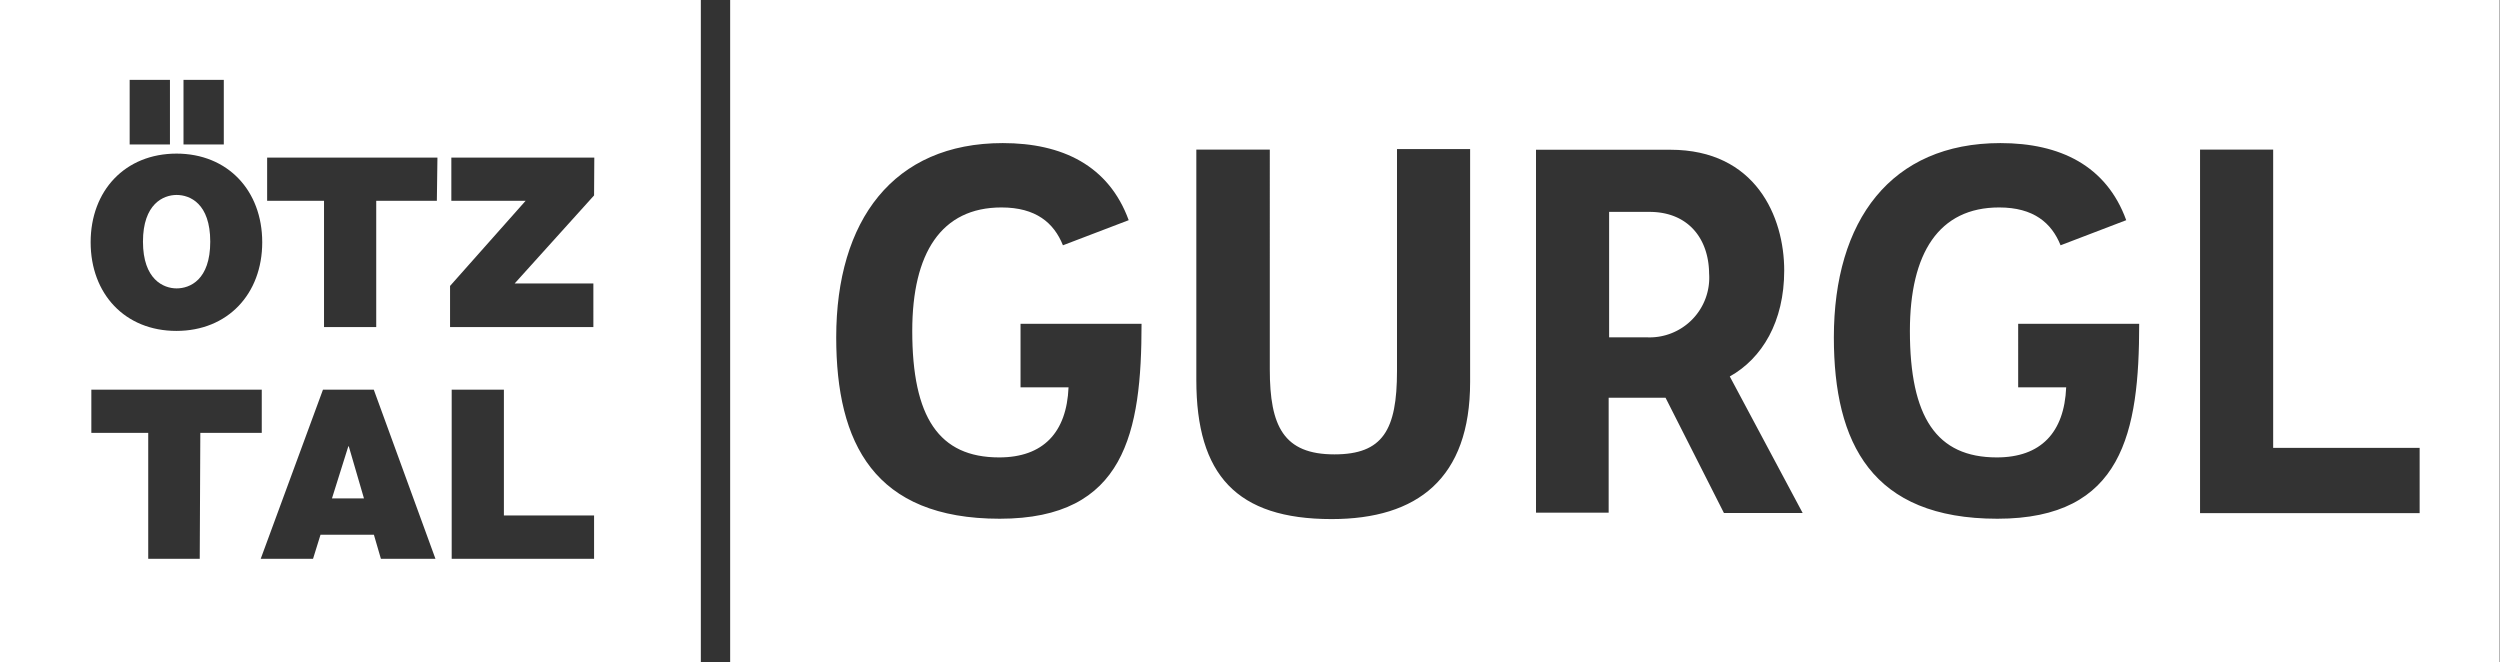
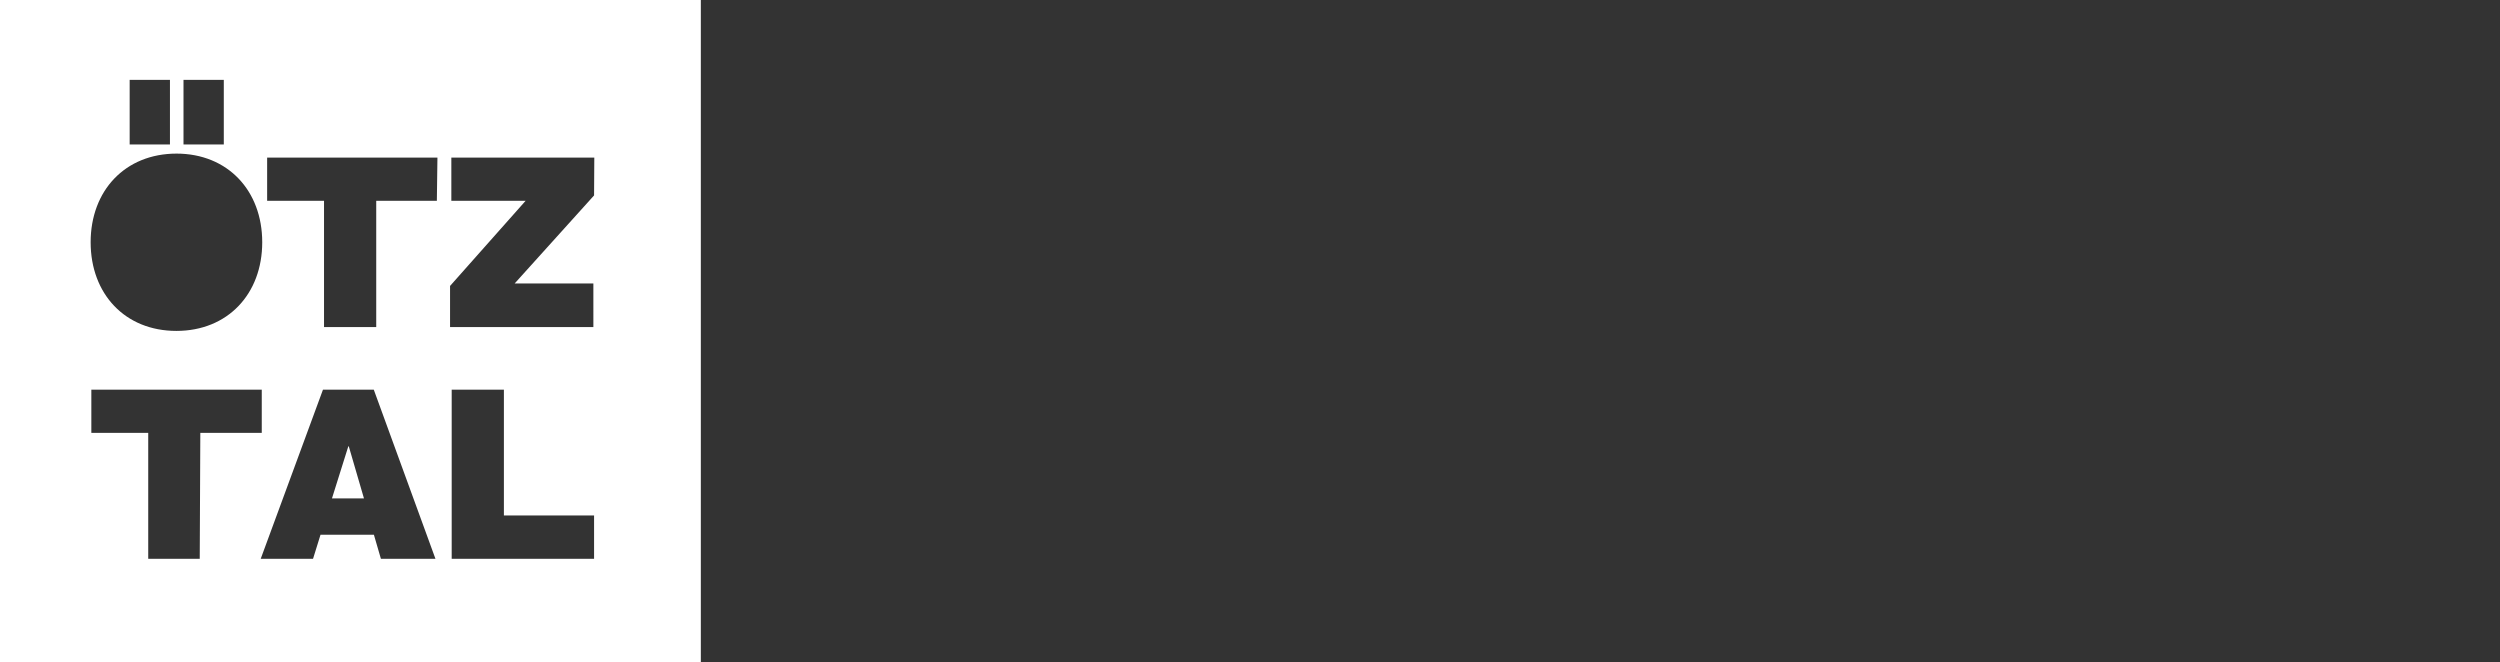
<svg xmlns="http://www.w3.org/2000/svg" id="Ebene_1" data-name="Ebene 1" viewBox="0 0 214.03 56.69">
  <rect x="0" y="0" width="214.03" height="56.69" fill="#333333" stroke="none" />
  <defs>
    <style>.cls-1{fill:#fff;}</style>
  </defs>
  <polygon class="cls-1" points="29.82 38.21 28.42 42.67 31.16 42.67 29.86 38.21 29.82 38.21" />
-   <path class="cls-1" d="M15.12,24.69c1.13,0,2.88-.72,2.88-4s-1.75-4-2.88-4-2.88.76-2.88,4S14,24.69,15.12,24.69Z" transform="translate(0 0)" />
  <path class="cls-1" d="M0,0V56.69H60V0ZM15.71,6.84h3.45v5.53H15.71Zm-4.61,0h3.45v5.53H11.1Zm4,6.31c4.4,0,7.35,3.17,7.35,7.59s-2.95,7.59-7.35,7.59-7.34-3.17-7.34-7.59S10.71,13.15,15.12,13.15Zm2,34.69H12.69V37.06H7.82v-3.7H22.41v3.7H17.15Zm15.51,0-.6-2.06H27.44l-.64,2.06H22.32l5.33-14.48H32l5.28,14.48Zm4.79-30.65H32.21V28H27.74V17.19H22.87v-3.7H37.45ZM50.86,47.84H38.67V33.36h4.47V44.13h7.72Zm0-31.11-6.8,7.54h6.74V28H38.53V24.48L45,17.19H38.64v-3.7H50.88Z" transform="translate(0 0)" />
-   <path class="cls-1" d="M62.51,0V56.68H214V0ZM85.59,44.41c-10.75,0-14-6.46-14-15.53,0-10,4.88-16.63,14.26-16.63,5.09,0,9.07,1.92,10.78,6.6L91,21c-.77-1.92-2.31-3.24-5.26-3.24-5.16,0-7.64,3.91-7.64,10.57,0,7.39,2.28,10.83,7.44,10.83,3.77,0,5.78-2.13,5.94-6H87.37V27.72s10.34,0,10.36,0C97.73,37,96.34,44.41,85.59,44.41Zm40.27-11.7c0,8.25-4.51,11.73-11.86,11.73-8.13,0-11.58-3.78-11.58-11.9V12.81h6.29V31.63c0,4.86,1.18,7.27,5.53,7.27,4.14,0,5.36-2.07,5.36-7.14v-19h6.26Zm21.73,11.21-5-9.87-4.87,0v9.84h-6.22V12.82H143c7.31,0,9.75,5.74,9.75,10.34,0,4.38-1.89,7.52-4.66,9.07,0,0,6.24,11.69,6.24,11.69Zm23.41.49c-10.75,0-14-6.46-14-15.53,0-10,4.88-16.63,14.26-16.63,5.09,0,9.07,1.92,10.77,6.6L176.41,21c-.77-1.92-2.31-3.24-5.26-3.24-5.16,0-7.64,3.91-7.64,10.57,0,7.39,2.28,10.83,7.44,10.83,3.77,0,5.78-2.13,5.94-6h-4.11V27.72s10.34,0,10.36,0C183.14,37,181.75,44.41,171,44.41Zm36.15-.48h-18.8V12.81h6.26V38.34h12.54Z" transform="translate(0 0)" />
-   <path class="cls-1" d="M141.21,18.14h-3.45V28.88H141a5.11,5.11,0,0,0,5.32-5.47C146.29,20.44,144.54,18.14,141.21,18.14Z" transform="translate(0 0)" />
</svg>